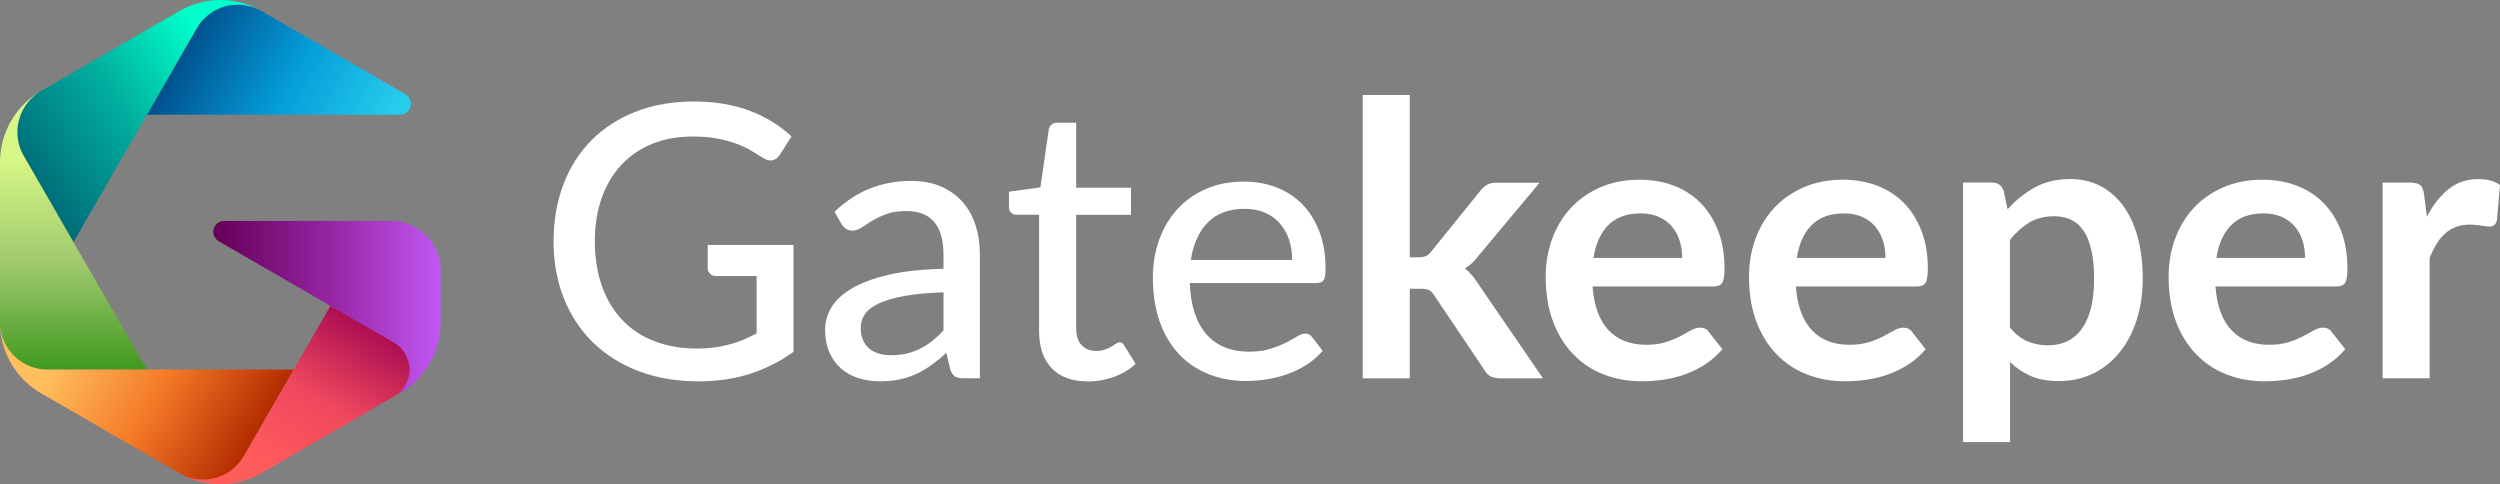
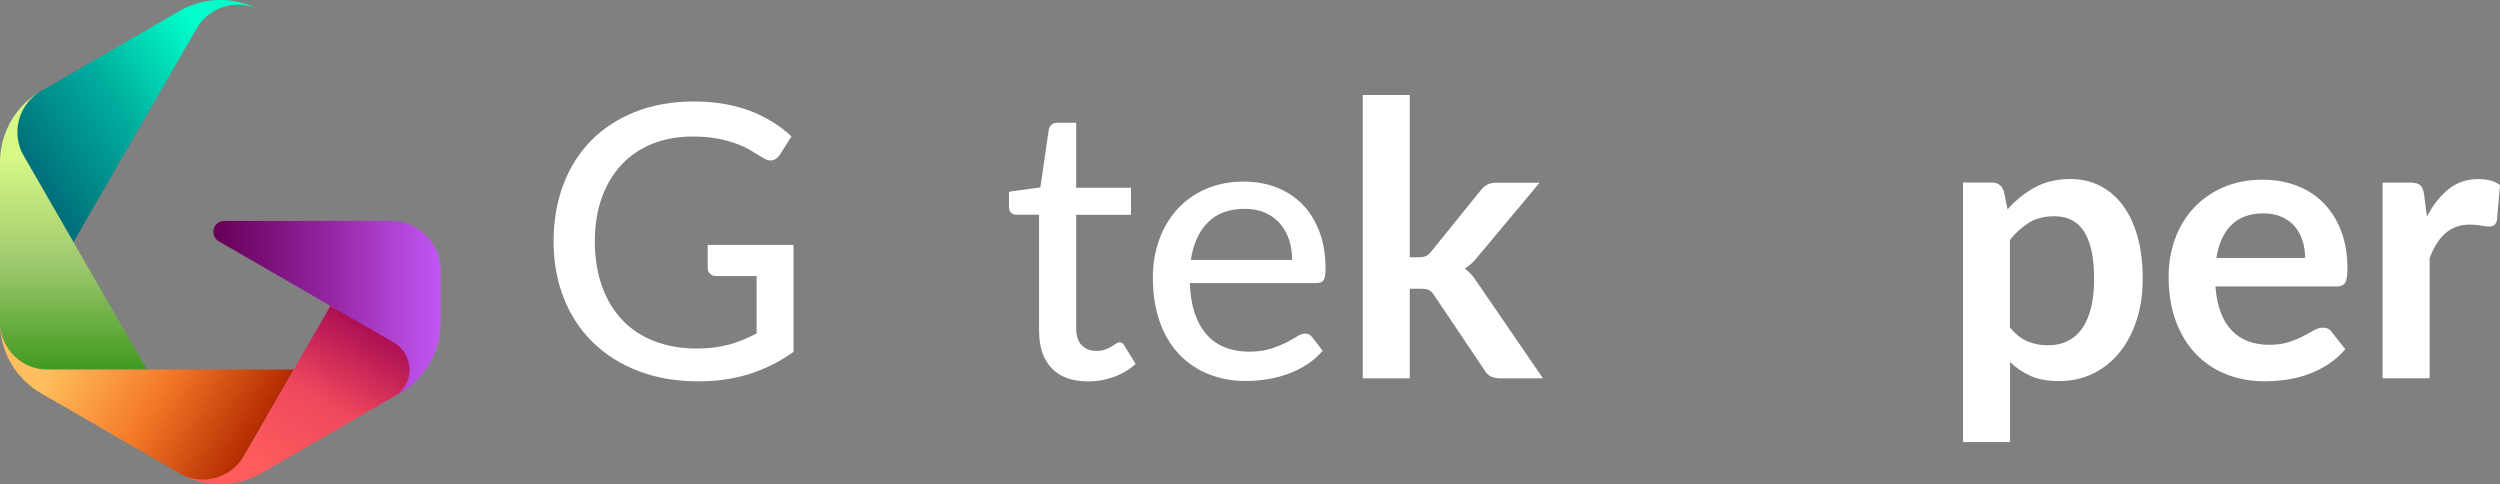
<svg xmlns="http://www.w3.org/2000/svg" width="222" height="43" viewBox="0 0 222 43" fill="none">
  <rect x="0" y="0" width="222" height="43" fill="#808080" stroke="none" />
  <g clip-path="url(#clip0_2758_621)">
    <path d="M70.464 21.759V31.241C69.235 32.123 67.928 32.777 66.542 33.212C65.157 33.648 63.646 33.863 62.01 33.863C60.05 33.863 58.277 33.557 56.692 32.95C55.107 32.342 53.761 31.488 52.641 30.394C51.526 29.3 50.665 27.991 50.062 26.466C49.459 24.942 49.158 23.268 49.158 21.437C49.158 19.607 49.448 17.913 50.027 16.385C50.606 14.856 51.44 13.547 52.52 12.457C53.6 11.367 54.911 10.521 56.449 9.917C57.987 9.314 59.713 9.012 61.631 9.012C62.601 9.012 63.497 9.086 64.327 9.231C65.157 9.38 65.924 9.588 66.636 9.858C67.344 10.129 68.002 10.454 68.605 10.831C69.207 11.207 69.767 11.634 70.287 12.108L69.254 13.735C69.098 13.994 68.886 14.158 68.628 14.225C68.37 14.292 68.088 14.225 67.783 14.037C67.489 13.868 67.164 13.668 66.812 13.445C66.456 13.218 66.033 13.01 65.544 12.818C65.055 12.626 64.484 12.461 63.83 12.328C63.176 12.191 62.406 12.124 61.513 12.124C60.183 12.124 58.981 12.34 57.913 12.775C56.84 13.21 55.929 13.833 55.173 14.644C54.418 15.456 53.839 16.436 53.432 17.58C53.025 18.725 52.821 20.011 52.821 21.433C52.821 22.856 53.036 24.26 53.463 25.439C53.89 26.619 54.496 27.619 55.279 28.438C56.062 29.257 57.013 29.881 58.136 30.308C59.259 30.735 60.511 30.951 61.897 30.951C62.437 30.951 62.942 30.919 63.411 30.857C63.877 30.794 64.327 30.708 64.754 30.594C65.18 30.48 65.595 30.339 65.994 30.171C66.394 30.002 66.793 29.814 67.188 29.61V24.515H63.603C63.376 24.515 63.196 24.448 63.055 24.311C62.914 24.173 62.844 24.005 62.844 23.801V21.751H70.452L70.464 21.759Z" fill="white" />
-     <path d="M74.115 18.796C75.074 17.882 76.111 17.196 77.234 16.745C78.357 16.295 79.586 16.067 80.928 16.067C81.911 16.067 82.775 16.228 83.531 16.549C84.286 16.871 84.924 17.322 85.441 17.894C85.957 18.47 86.353 19.16 86.615 19.96C86.881 20.759 87.014 21.649 87.014 22.617V33.589H85.542C85.214 33.589 84.967 33.534 84.799 33.428C84.631 33.322 84.494 33.122 84.392 32.828L84.036 31.323C83.597 31.731 83.163 32.087 82.733 32.397C82.306 32.707 81.856 32.973 81.39 33.193C80.921 33.412 80.424 33.581 79.895 33.691C79.367 33.804 78.78 33.859 78.138 33.859C77.461 33.859 76.827 33.765 76.236 33.581C75.645 33.397 75.129 33.111 74.69 32.727C74.252 32.342 73.903 31.864 73.649 31.288C73.395 30.712 73.269 30.041 73.269 29.273C73.269 28.595 73.454 27.944 73.817 27.317C74.185 26.69 74.78 26.13 75.61 25.632C76.439 25.134 77.52 24.73 78.854 24.413C80.189 24.095 81.832 23.915 83.781 23.872V22.617C83.781 21.32 83.504 20.348 82.952 19.705C82.4 19.062 81.59 18.741 80.517 18.741C79.797 18.741 79.191 18.831 78.701 19.011C78.212 19.191 77.79 19.391 77.433 19.611C77.077 19.83 76.768 20.03 76.502 20.211C76.236 20.391 75.962 20.481 75.68 20.481C75.453 20.481 75.261 20.418 75.097 20.297C74.933 20.171 74.8 20.026 74.698 19.858L74.107 18.792H74.115V18.796ZM83.785 25.957C82.443 26.004 81.304 26.106 80.369 26.271C79.433 26.435 78.674 26.651 78.087 26.921C77.5 27.192 77.077 27.509 76.819 27.878C76.561 28.246 76.432 28.654 76.432 29.105C76.432 29.555 76.502 29.904 76.643 30.214C76.784 30.523 76.976 30.778 77.218 30.974C77.461 31.17 77.747 31.315 78.072 31.405C78.396 31.496 78.752 31.543 79.136 31.543C79.645 31.543 80.106 31.492 80.529 31.39C80.952 31.288 81.351 31.143 81.723 30.959C82.095 30.77 82.451 30.543 82.787 30.273C83.124 30.002 83.457 29.692 83.785 29.34V25.953V25.957Z" fill="white" />
    <path d="M96.598 33.867C95.213 33.867 94.144 33.479 93.393 32.699C92.641 31.919 92.27 30.809 92.27 29.363V19.07H90.274C90.082 19.07 89.921 19.011 89.792 18.893C89.663 18.776 89.597 18.595 89.597 18.36V17.024L92.387 16.636L93.131 11.505C93.174 11.312 93.264 11.164 93.393 11.058C93.522 10.952 93.69 10.897 93.89 10.897H95.565V16.671H100.433V19.074H95.565V29.148C95.565 29.826 95.729 30.331 96.062 30.664C96.394 30.998 96.821 31.162 97.338 31.162C97.643 31.162 97.905 31.123 98.124 31.045C98.344 30.966 98.531 30.88 98.692 30.782C98.848 30.688 98.985 30.598 99.099 30.519C99.212 30.441 99.314 30.402 99.404 30.402C99.517 30.402 99.604 30.425 99.666 30.476C99.729 30.527 99.791 30.61 99.862 30.723L100.844 32.315C100.304 32.812 99.662 33.197 98.919 33.467C98.175 33.737 97.404 33.875 96.602 33.875V33.867H96.598Z" fill="white" />
    <path d="M117.462 31.139C117.055 31.613 116.589 32.021 116.057 32.366C115.528 32.711 114.965 32.989 114.366 33.205C113.767 33.42 113.153 33.577 112.515 33.679C111.877 33.781 111.251 33.832 110.629 33.832C109.447 33.832 108.351 33.632 107.341 33.232C106.332 32.832 105.459 32.244 104.719 31.472C103.98 30.7 103.404 29.739 102.993 28.595C102.582 27.45 102.375 26.129 102.375 24.64C102.375 23.444 102.563 22.327 102.935 21.296C103.306 20.265 103.839 19.364 104.531 18.595C105.224 17.827 106.073 17.224 107.075 16.785C108.077 16.346 109.204 16.126 110.456 16.126C111.505 16.126 112.472 16.298 113.356 16.643C114.241 16.988 115.004 17.486 115.646 18.141C116.288 18.795 116.793 19.603 117.16 20.563C117.528 21.523 117.708 22.617 117.708 23.848C117.708 24.358 117.653 24.698 117.54 24.871C117.427 25.047 117.219 25.134 116.914 25.134H105.655C105.69 26.161 105.835 27.054 106.093 27.819C106.351 28.579 106.711 29.214 107.165 29.724C107.623 30.233 108.167 30.61 108.797 30.857C109.427 31.104 110.132 31.229 110.91 31.229C111.642 31.229 112.276 31.143 112.812 30.974C113.349 30.806 113.81 30.621 114.198 30.425C114.585 30.229 114.914 30.045 115.18 29.877C115.446 29.708 115.677 29.622 115.881 29.622C116.151 29.622 116.358 29.724 116.507 29.927L117.454 31.147L117.462 31.139ZM114.742 23.08C114.742 22.425 114.648 21.821 114.464 21.269C114.276 20.716 114.006 20.238 113.642 19.83C113.282 19.422 112.844 19.109 112.323 18.882C111.803 18.654 111.208 18.544 110.531 18.544C109.145 18.544 108.054 18.944 107.259 19.748C106.465 20.547 105.96 21.661 105.745 23.084H114.742V23.08Z" fill="white" />
    <path d="M125.187 8.436V22.845H125.965C126.247 22.845 126.47 22.809 126.635 22.735C126.799 22.66 126.963 22.512 127.132 22.288L131.444 16.953C131.624 16.718 131.824 16.538 132.043 16.412C132.262 16.287 132.548 16.224 132.896 16.224H136.716L131.323 22.676C130.939 23.186 130.525 23.574 130.071 23.844C130.305 24.013 130.517 24.213 130.705 24.436C130.892 24.66 131.069 24.907 131.237 25.165L137.017 33.597H133.248C132.92 33.597 132.642 33.542 132.403 33.436C132.168 33.33 131.969 33.134 131.812 32.852L127.382 26.267C127.225 26.008 127.061 25.839 126.893 25.757C126.725 25.679 126.47 25.64 126.134 25.64H125.187V33.597H121.011V8.436H125.187Z" fill="white" />
-     <path d="M141.416 25.436C141.482 26.325 141.643 27.098 141.889 27.748C142.136 28.399 142.465 28.932 142.872 29.355C143.279 29.779 143.76 30.096 144.316 30.304C144.872 30.512 145.49 30.617 146.167 30.617C146.844 30.617 147.427 30.539 147.916 30.382C148.406 30.226 148.836 30.049 149.2 29.857C149.568 29.665 149.889 29.489 150.163 29.332C150.441 29.175 150.707 29.097 150.965 29.097C151.313 29.097 151.576 29.226 151.744 29.485L152.945 31.009C152.483 31.55 151.963 32.005 151.392 32.374C150.816 32.742 150.218 33.032 149.591 33.255C148.965 33.479 148.327 33.632 147.682 33.722C147.032 33.812 146.406 33.859 145.795 33.859C144.59 33.859 143.467 33.659 142.43 33.259C141.392 32.86 140.492 32.268 139.725 31.48C138.958 30.696 138.356 29.724 137.917 28.567C137.479 27.411 137.26 26.071 137.26 24.546C137.26 23.362 137.452 22.245 137.835 21.202C138.219 20.16 138.766 19.25 139.483 18.474C140.199 17.702 141.072 17.09 142.105 16.636C143.134 16.185 144.3 15.957 145.596 15.957C146.688 15.957 147.697 16.134 148.621 16.483C149.544 16.832 150.339 17.345 151.004 18.015C151.669 18.686 152.19 19.513 152.57 20.489C152.945 21.465 153.137 22.578 153.137 23.832C153.137 24.463 153.07 24.891 152.934 25.11C152.797 25.33 152.538 25.439 152.155 25.439H141.416V25.436ZM149.38 22.911C149.38 22.37 149.306 21.857 149.153 21.379C149 20.9 148.773 20.477 148.468 20.116C148.163 19.756 147.779 19.47 147.31 19.262C146.84 19.054 146.3 18.948 145.678 18.948C144.472 18.948 143.521 19.293 142.829 19.979C142.136 20.669 141.694 21.645 141.502 22.907H149.38V22.911Z" fill="white" />
-     <path d="M159.47 25.436C159.536 26.325 159.697 27.098 159.943 27.748C160.19 28.399 160.519 28.932 160.926 29.355C161.333 29.779 161.814 30.096 162.37 30.304C162.925 30.512 163.544 30.617 164.221 30.617C164.898 30.617 165.481 30.539 165.97 30.382C166.459 30.226 166.89 30.049 167.254 29.857C167.622 29.665 167.943 29.489 168.216 29.332C168.494 29.175 168.76 29.097 169.019 29.097C169.367 29.097 169.629 29.226 169.798 29.485L170.999 31.009C170.537 31.55 170.017 32.005 169.445 32.374C168.87 32.742 168.271 33.032 167.645 33.255C167.019 33.479 166.381 33.632 165.735 33.722C165.086 33.812 164.459 33.859 163.849 33.859C162.644 33.859 161.52 33.659 160.483 33.259C159.446 32.86 158.546 32.268 157.779 31.48C157.012 30.696 156.409 29.724 155.971 28.567C155.533 27.411 155.313 26.071 155.313 24.546C155.313 23.362 155.505 22.245 155.889 21.202C156.272 20.16 156.82 19.25 157.536 18.474C158.253 17.702 159.125 17.09 160.158 16.636C161.188 16.185 162.354 15.957 163.649 15.957C164.741 15.957 165.751 16.134 166.675 16.483C167.598 16.832 168.393 17.345 169.058 18.015C169.723 18.686 170.244 19.513 170.623 20.489C170.999 21.465 171.191 22.578 171.191 23.832C171.191 24.463 171.124 24.891 170.987 25.11C170.85 25.33 170.592 25.439 170.208 25.439H159.47V25.436ZM167.434 22.911C167.434 22.37 167.359 21.857 167.207 21.379C167.054 20.9 166.827 20.477 166.522 20.116C166.217 19.756 165.833 19.47 165.363 19.262C164.894 19.054 164.354 18.948 163.732 18.948C162.526 18.948 161.575 19.293 160.882 19.979C160.19 20.669 159.748 21.645 159.556 22.907H167.434V22.911Z" fill="white" />
    <path d="M178.27 18.591C178.978 17.792 179.785 17.141 180.689 16.643C181.589 16.145 182.649 15.898 183.866 15.898C184.814 15.898 185.678 16.094 186.461 16.49C187.244 16.886 187.921 17.459 188.488 18.207C189.056 18.96 189.498 19.885 189.807 20.982C190.116 22.08 190.273 23.346 190.273 24.765C190.273 26.062 190.097 27.266 189.749 28.371C189.4 29.477 188.899 30.437 188.254 31.248C187.604 32.06 186.821 32.695 185.905 33.153C184.986 33.612 183.96 33.839 182.822 33.839C181.851 33.839 181.025 33.69 180.336 33.392C179.648 33.094 179.033 32.679 178.493 32.146V39.256H174.317V16.212H176.869C177.409 16.212 177.765 16.467 177.933 16.973L178.27 18.58V18.591ZM178.489 29.088C178.963 29.665 179.479 30.072 180.035 30.308C180.595 30.543 181.197 30.664 181.851 30.664C182.505 30.664 183.052 30.547 183.557 30.308C184.062 30.068 184.497 29.708 184.849 29.226C185.205 28.74 185.479 28.128 185.671 27.387C185.862 26.646 185.956 25.776 185.956 24.773C185.956 23.769 185.874 22.895 185.71 22.19C185.545 21.484 185.311 20.912 185.009 20.473C184.708 20.034 184.336 19.712 183.902 19.509C183.467 19.305 182.974 19.203 182.422 19.203C181.554 19.203 180.818 19.387 180.207 19.752C179.597 20.12 179.025 20.634 178.481 21.3V29.088H178.489Z" fill="white" />
    <path d="M196.73 25.436C196.797 26.325 196.957 27.098 197.204 27.748C197.45 28.399 197.779 28.932 198.186 29.355C198.593 29.779 199.075 30.096 199.63 30.304C200.186 30.512 200.804 30.617 201.481 30.617C202.159 30.617 202.742 30.539 203.231 30.382C203.72 30.226 204.151 30.049 204.514 29.857C204.882 29.665 205.203 29.489 205.477 29.332C205.755 29.175 206.021 29.097 206.279 29.097C206.628 29.097 206.89 29.226 207.058 29.485L208.26 31.009C207.798 31.55 207.277 32.005 206.706 32.374C206.131 32.742 205.532 33.032 204.906 33.255C204.28 33.479 203.642 33.632 202.996 33.722C202.346 33.812 201.72 33.859 201.11 33.859C199.904 33.859 198.781 33.659 197.744 33.259C196.707 32.86 195.807 32.268 195.04 31.48C194.273 30.696 193.67 29.724 193.232 28.567C192.793 27.411 192.574 26.071 192.574 24.546C192.574 23.362 192.766 22.245 193.15 21.202C193.533 20.16 194.081 19.25 194.797 18.474C195.513 17.702 196.386 17.09 197.419 16.636C198.448 16.185 199.615 15.957 200.91 15.957C202.002 15.957 203.012 16.134 203.935 16.483C204.859 16.832 205.653 17.345 206.319 18.015C206.984 18.686 207.504 19.513 207.884 20.489C208.26 21.465 208.451 22.578 208.451 23.832C208.451 24.463 208.385 24.891 208.248 25.11C208.111 25.33 207.853 25.439 207.469 25.439H196.73V25.436ZM204.694 22.911C204.694 22.37 204.62 21.857 204.468 21.379C204.315 20.9 204.088 20.477 203.783 20.116C203.477 19.756 203.094 19.47 202.624 19.262C202.155 19.054 201.615 18.948 200.992 18.948C199.787 18.948 198.836 19.293 198.143 19.979C197.45 20.669 197.008 21.645 196.817 22.907H204.694V22.911Z" fill="white" />
    <path d="M215.511 19.238C216.051 18.199 216.693 17.384 217.437 16.792C218.18 16.2 219.061 15.902 220.074 15.902C220.873 15.902 221.519 16.079 222 16.428L221.73 19.559C221.675 19.763 221.593 19.908 221.483 19.991C221.378 20.077 221.233 20.116 221.053 20.116C220.885 20.116 220.634 20.089 220.301 20.03C219.969 19.975 219.644 19.944 219.331 19.944C218.869 19.944 218.458 20.01 218.098 20.148C217.738 20.285 217.413 20.477 217.128 20.732C216.842 20.986 216.587 21.292 216.368 21.653C216.149 22.013 215.942 22.425 215.75 22.887V33.588H211.574V16.216H214.024C214.451 16.216 214.752 16.29 214.92 16.443C215.089 16.596 215.202 16.87 215.257 17.262L215.511 19.226V19.238Z" fill="white" />
-     <path d="M36.009 8.381C36.388 8.6 36.572 9.047 36.459 9.47C36.345 9.894 35.962 10.188 35.523 10.188H13.04L18.136 1.345C18.402 0.882 18.871 0.576 19.404 0.518L20.476 0.4C21.423 0.298 22.382 0.498 23.207 0.976L36.009 8.377V8.381Z" fill="url(#paint0_linear_2758_621)" />
    <path d="M15.924 0.98C18.178 -0.325 20.957 -0.325 23.211 0.98C21.2 -0.184 18.625 0.506 17.462 2.524L6.52 21.504L1.745 13.221C0.896 11.618 1.824 9.192 3.417 8.22L15.924 0.98Z" fill="url(#paint1_linear_2758_621)" />
    <path d="M3.417 8.216C1.295 9.549 0 11.881 0 14.401V28.865C0.051 30.731 1.683 32.75 3.495 32.816H13.044L2.105 13.837C0.99 11.9 1.593 9.439 3.42 8.216" fill="url(#paint2_linear_2758_621)" />
    <path d="M0 28.865C0.09 31.37 1.46 33.663 3.64 34.921L16.151 42.149C17.787 43.043 20.351 42.639 21.313 41.099L26.088 32.816H4.207C1.976 32.816 0.149 31.064 0 28.865Z" fill="url(#paint3_linear_2758_621)" />
    <path d="M16.148 42.149C18.359 43.325 21.028 43.282 23.204 42.02L35.707 34.784C37.3 33.812 36.439 31.17 35.754 30.778L29.344 27.16L21.662 40.483C20.546 42.42 18.116 43.129 16.144 42.153" fill="url(#paint4_linear_2758_621)" />
    <path d="M35.104 35.145C35.895 34.639 36.372 33.761 36.368 32.817C36.364 31.872 35.84 30.916 34.987 30.422L30.572 27.87L19.427 21.426C19.047 21.206 18.863 20.759 18.977 20.336C19.09 19.913 19.474 19.619 19.912 19.619H34.725C37.159 19.619 39.135 21.594 39.135 24.036V28.607C39.135 31.213 37.746 33.624 35.492 34.929L35.104 35.153V35.145Z" fill="url(#paint5_linear_2758_621)" />
  </g>
  <defs>
    <linearGradient id="paint0_linear_2758_621" x1="16.39" y1="4.665" x2="33.23" y2="13.509" gradientUnits="userSpaceOnUse">
      <stop stop-color="#00538F" />
      <stop offset="0.5" stop-color="#049DD9" />
      <stop offset="1" stop-color="#26CDEB" />
    </linearGradient>
    <linearGradient id="paint1_linear_2758_621" x1="3.456" y1="15.859" x2="19.368" y2="5.35" gradientUnits="userSpaceOnUse">
      <stop stop-color="#00707A" />
      <stop offset="0.5" stop-color="#00AE9E" />
      <stop offset="1" stop-color="#00FFCA" />
    </linearGradient>
    <linearGradient id="paint2_linear_2758_621" x1="6.52" y1="32.914" x2="6.52" y2="14.033" gradientUnits="userSpaceOnUse">
      <stop stop-color="#3F991F" />
      <stop offset="0.5" stop-color="#9EC96D" />
      <stop offset="1" stop-color="#D7F786" />
    </linearGradient>
    <linearGradient id="paint3_linear_2758_621" x1="22.915" y1="38.524" x2="6.576" y2="29.106" gradientUnits="userSpaceOnUse">
      <stop stop-color="#B32B00" />
      <stop offset="0.5" stop-color="#F47927" />
      <stop offset="1" stop-color="#FFBF5E" />
    </linearGradient>
    <linearGradient id="paint4_linear_2758_621" x1="31.766" y1="28.559" x2="24.019" y2="41.947" gradientUnits="userSpaceOnUse">
      <stop stop-color="#AD0F53" />
      <stop offset="0.5" stop-color="#EF485D" />
      <stop offset="1" stop-color="#FF5C5C" />
    </linearGradient>
    <linearGradient id="paint5_linear_2758_621" x1="39.37" y1="27.384" x2="19.215" y2="27.384" gradientUnits="userSpaceOnUse">
      <stop stop-color="#C259F7" />
      <stop offset="0.5" stop-color="#9625A3" />
      <stop offset="1" stop-color="#660058" />
    </linearGradient>
    <clipPath id="clip0_2758_621">
      <rect width="222" height="43" fill="white" />
    </clipPath>
  </defs>
</svg>